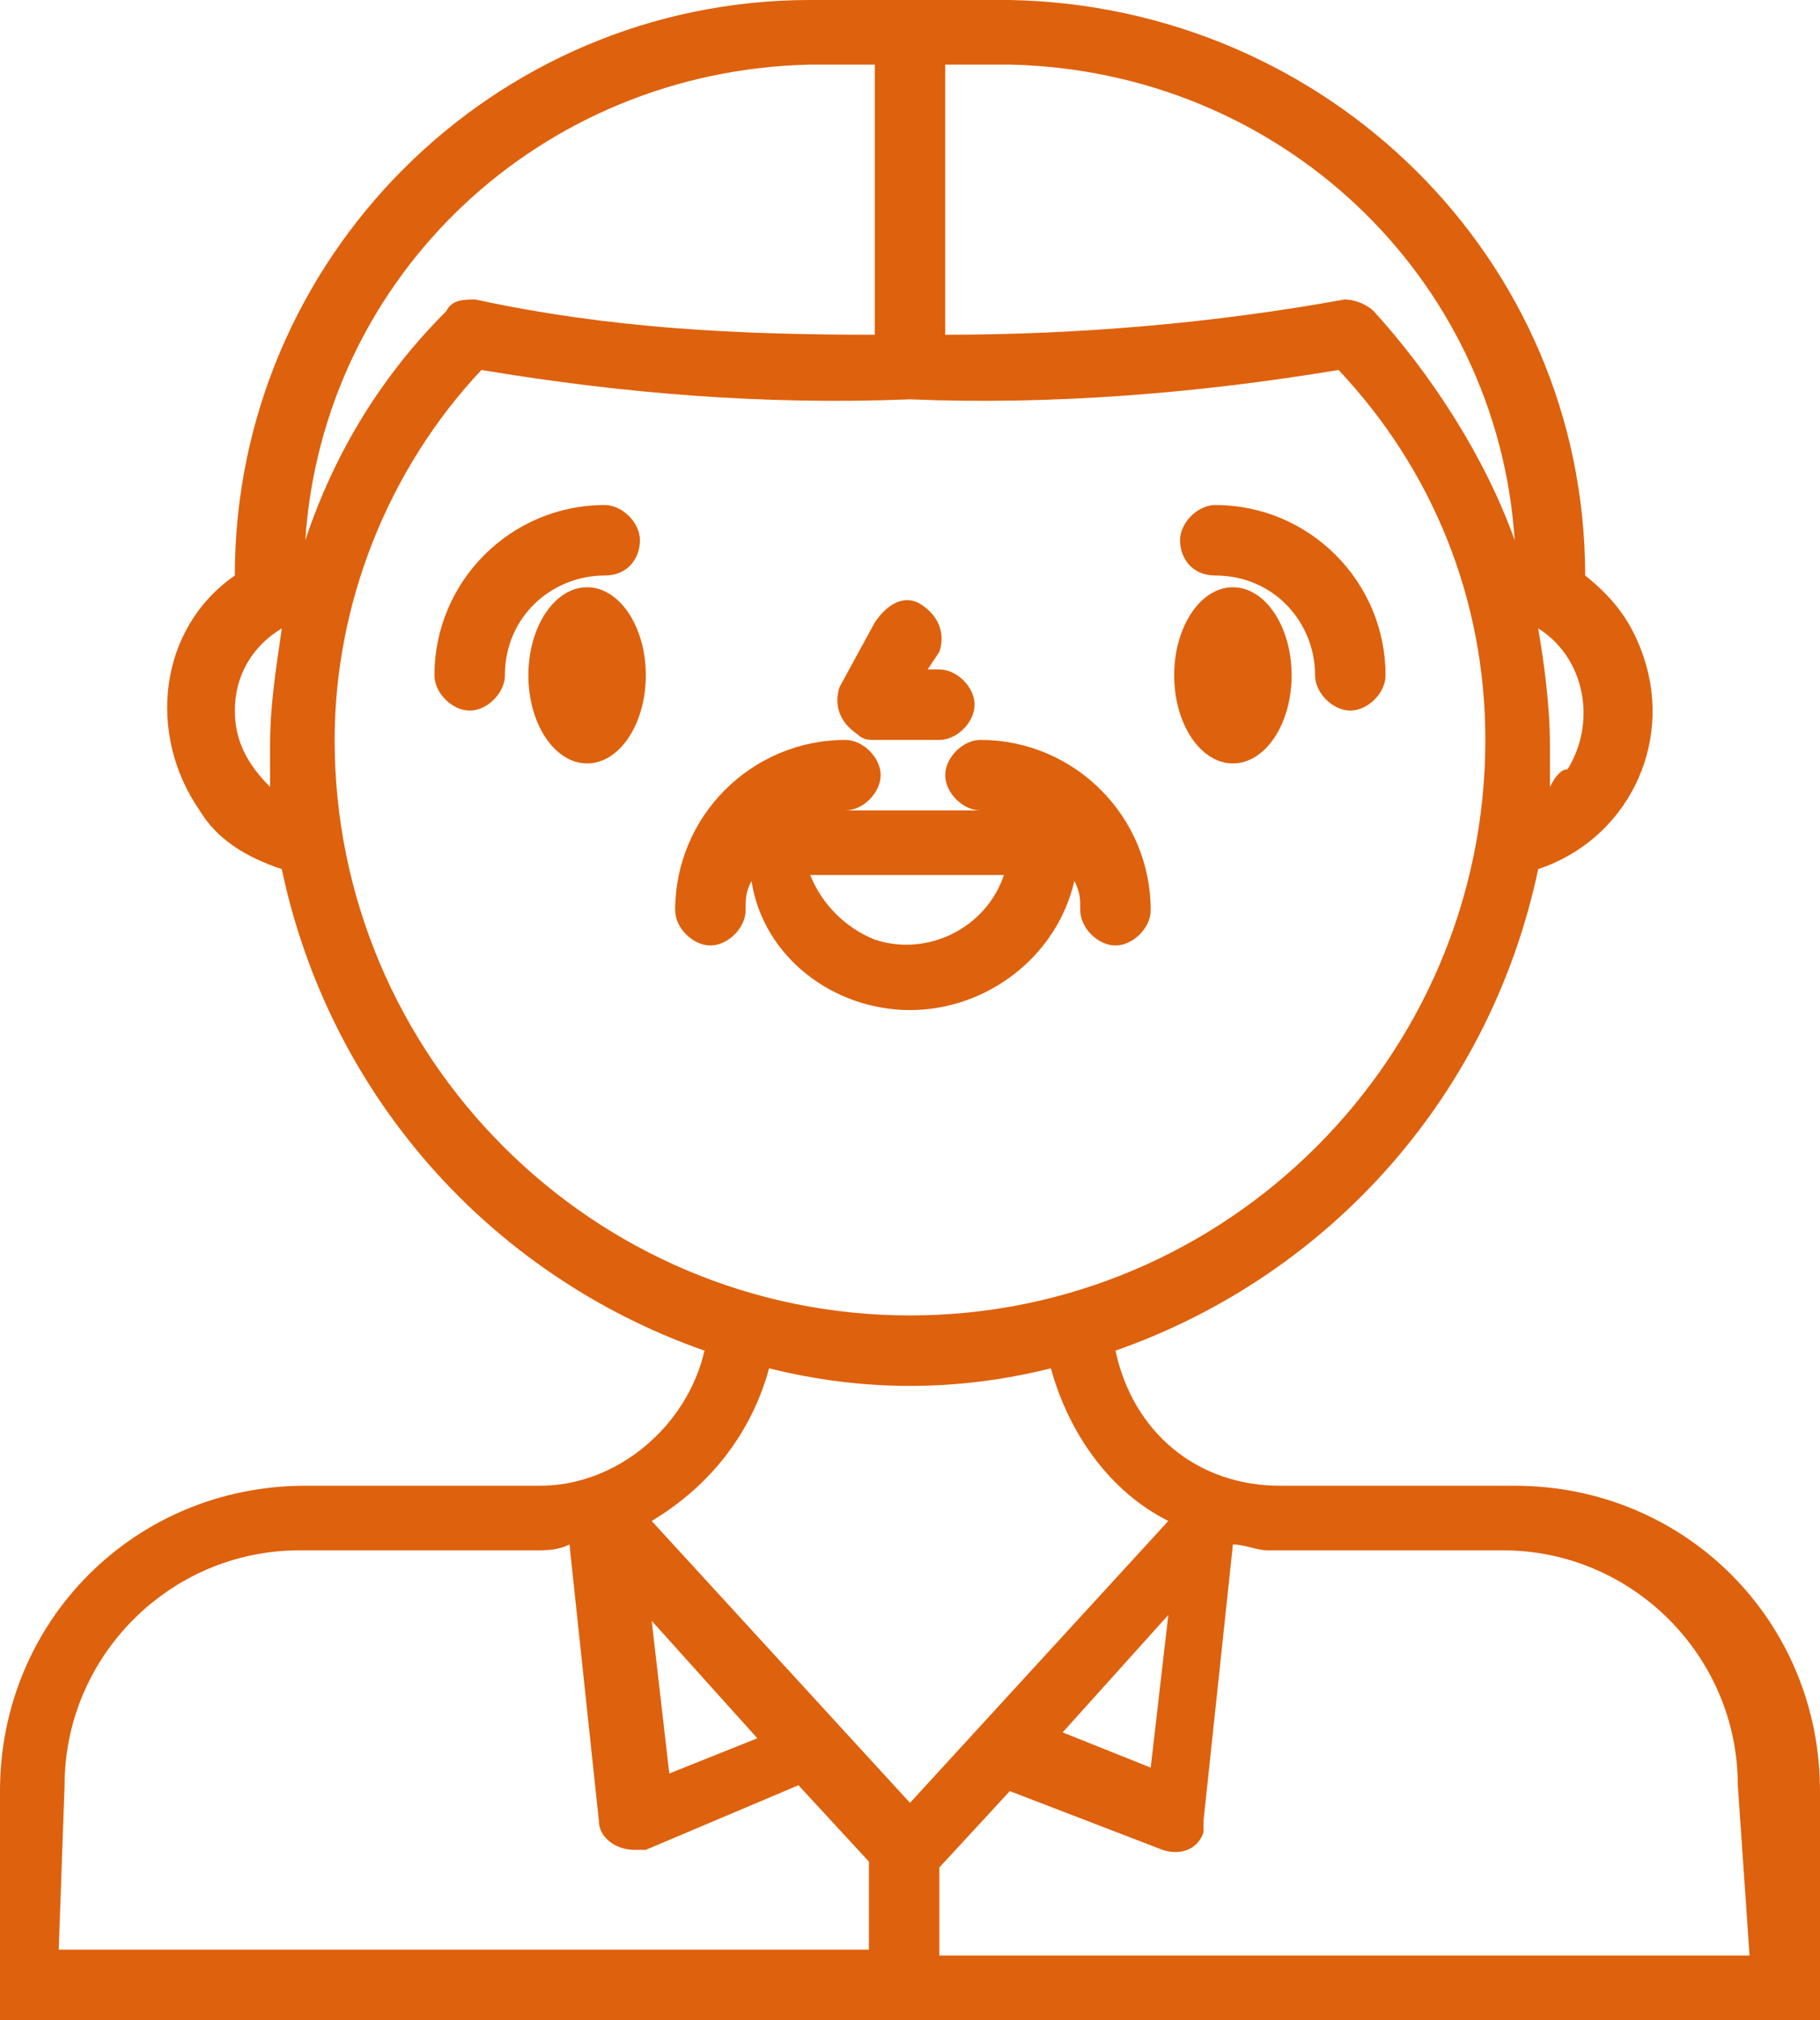
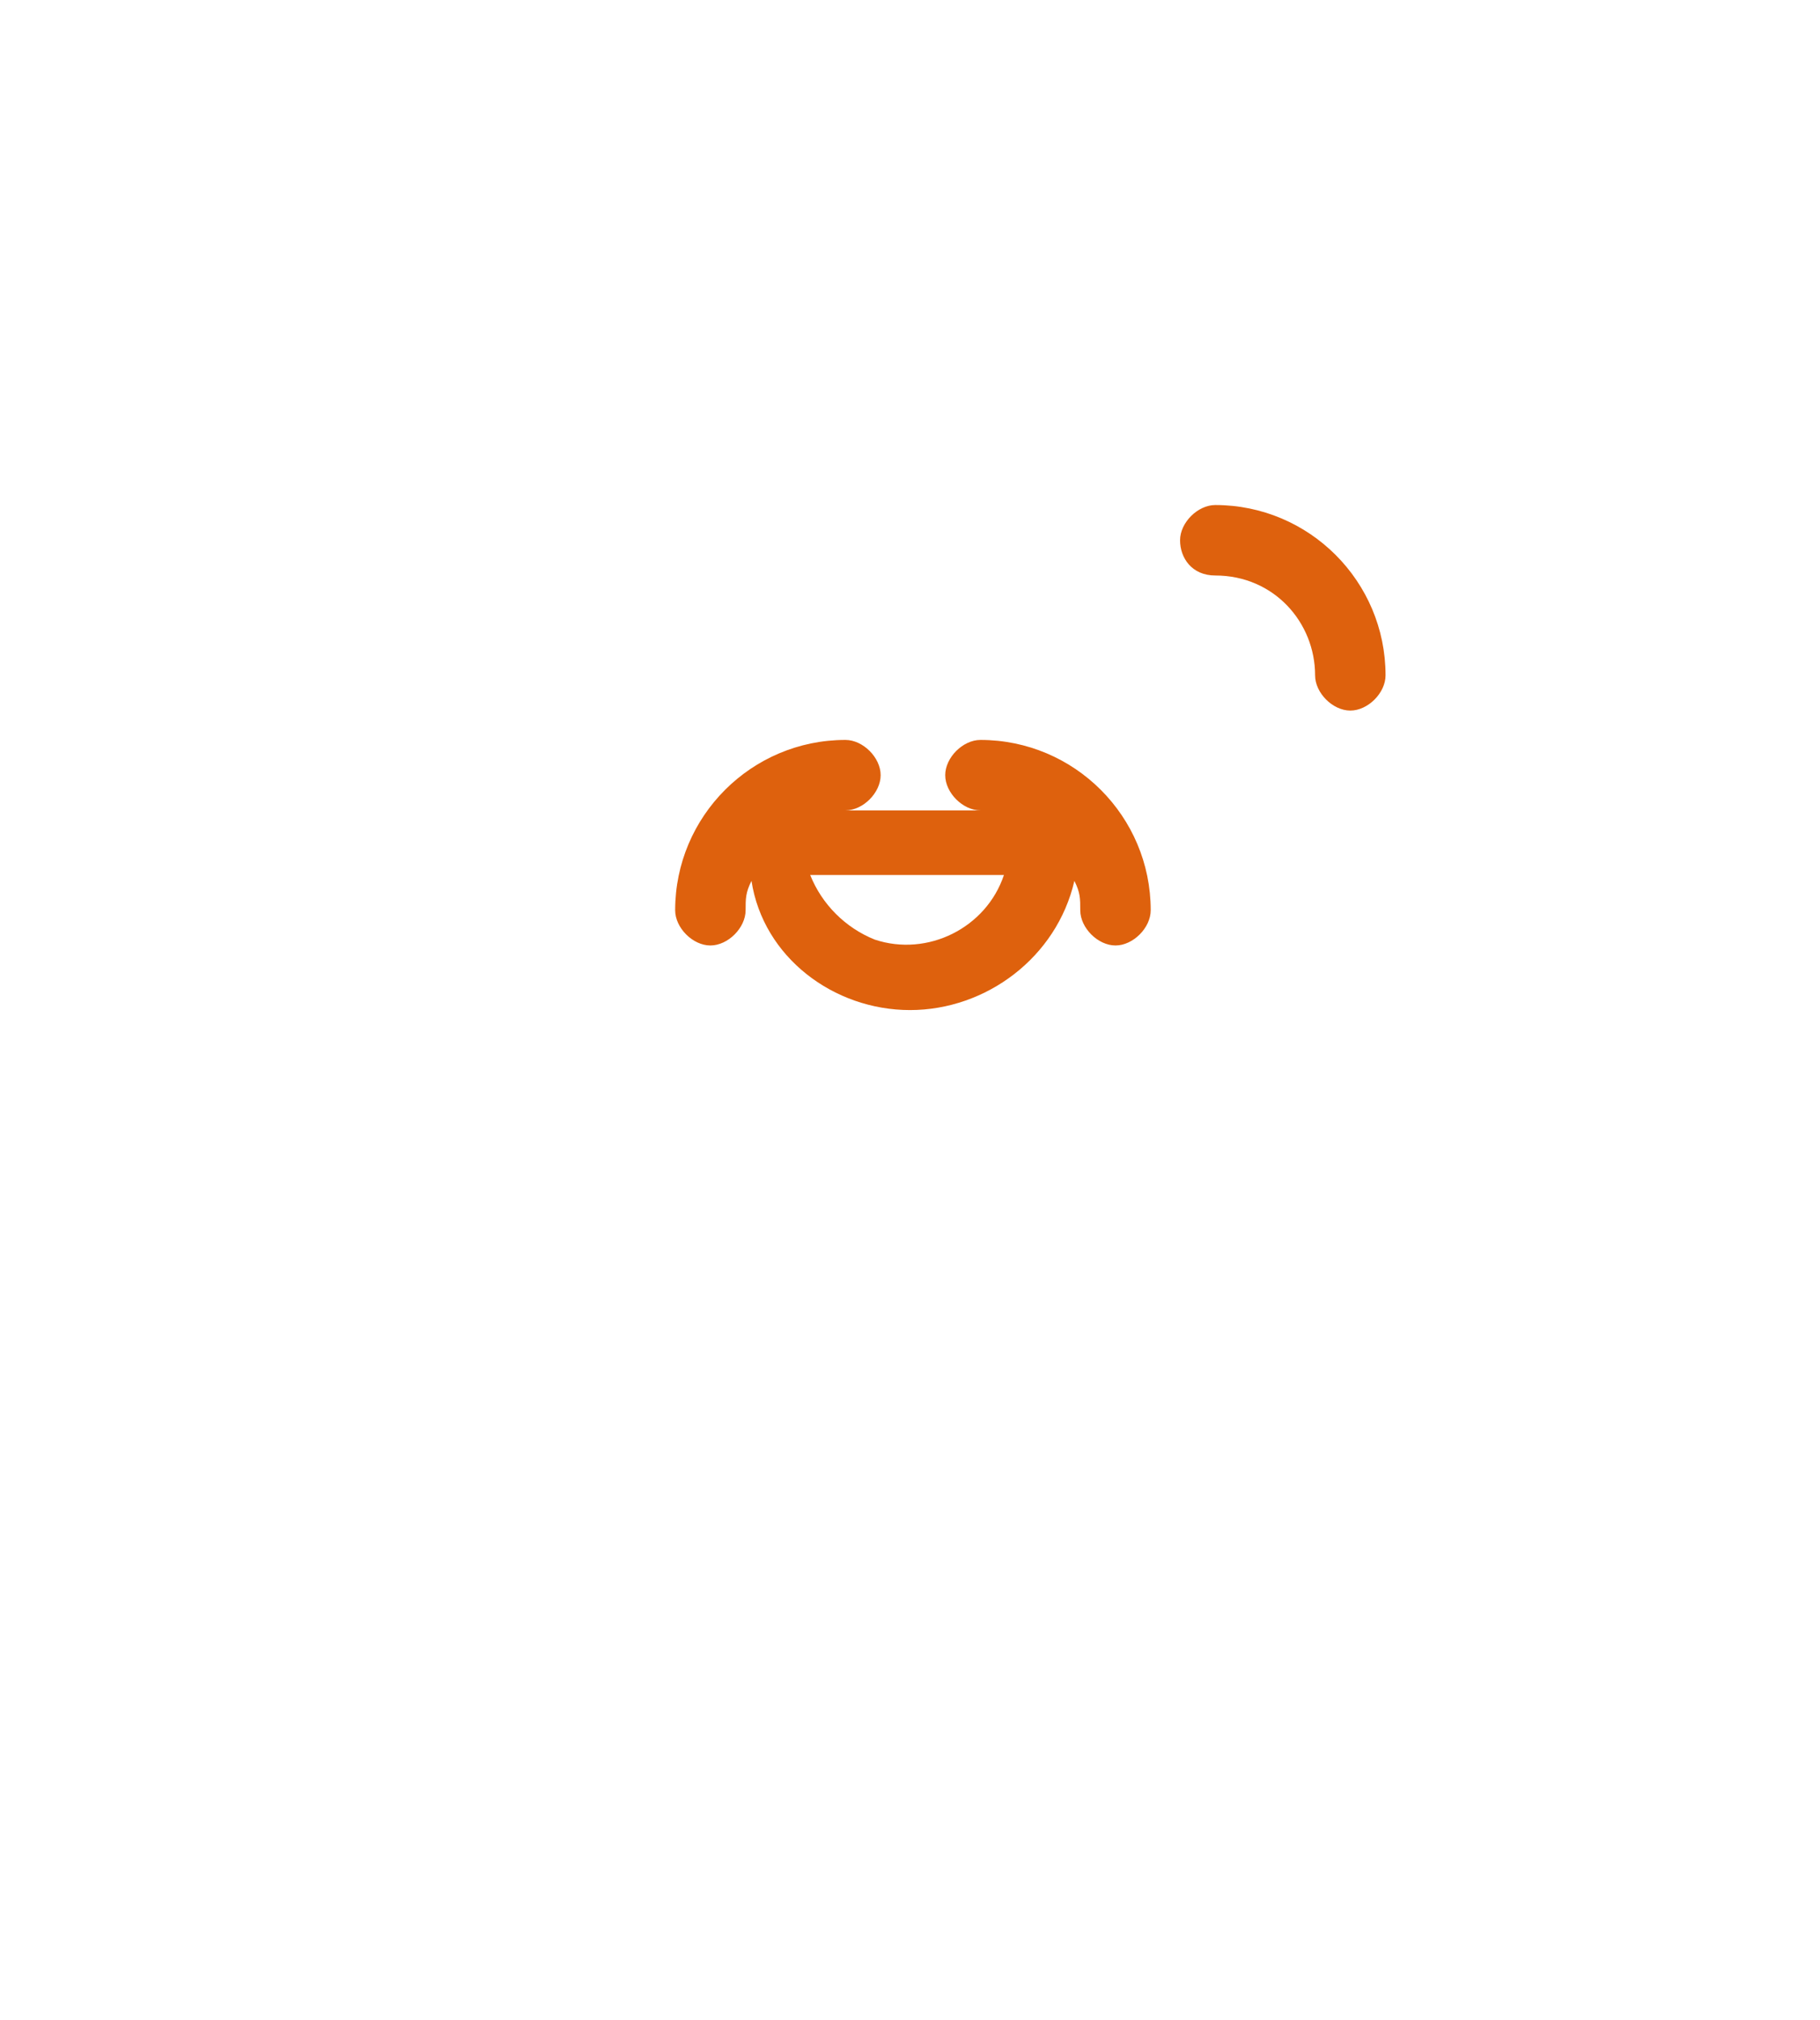
<svg xmlns="http://www.w3.org/2000/svg" version="1.1" id="Capa_1" x="0px" y="0px" viewBox="0 0 31 34.4" style="enable-background:new 0 0 31 34.4;" xml:space="preserve">
  <style type="text/css">
	.st0{fill:#DE610D;}
</style>
  <g id="Group_316" transform="translate(-601 -3364)">
-     <path id="Path_268" class="st0" d="M626.8,3389.3l-4,0c-1.4,0-2.5-0.9-2.8-2.3c3.7-1.3,6.4-4.4,7.2-8.2c1.5-0.5,2.3-2.1,1.8-3.6   c-0.2-0.6-0.5-1-1-1.4h0c0-5.4-4.4-9.7-9.8-9.8h-3.4c-5.4,0-9.8,4.4-9.8,9.8h0c-1.3,0.9-1.5,2.7-0.6,4c0.3,0.5,0.8,0.8,1.4,1   c0.8,3.8,3.5,6.9,7.2,8.2c-0.3,1.3-1.5,2.3-2.8,2.3l-4,0c-2.9,0-5.2,2.3-5.2,5.2v4h31v-4C632,3391.6,629.7,3389.3,626.8,3389.3z    M627.4,3377.4c0-0.2,0-0.5,0-0.7c0-0.7-0.1-1.4-0.2-2c0.8,0.5,1,1.6,0.5,2.4C627.6,3377.1,627.5,3377.2,627.4,3377.4L627.4,3377.4   z M626.8,3373.2L626.8,3373.2c-0.5-1.4-1.4-2.8-2.4-3.9c-0.1-0.1-0.3-0.2-0.5-0.2c-2.2,0.4-4.5,0.6-6.8,0.6v-4.6h1.1   C622.8,3365.2,626.5,3368.7,626.8,3373.2L626.8,3373.2z M614.8,3365.1h1.1v4.6c-2.3,0-4.5-0.1-6.8-0.6c-0.2,0-0.4,0-0.5,0.2   c-1.1,1.1-1.9,2.4-2.4,3.9h0C606.5,3368.7,610.2,3365.2,614.8,3365.1z M605,3376.1c0-0.6,0.3-1.1,0.8-1.4c-0.1,0.7-0.2,1.3-0.2,2   c0,0.2,0,0.5,0,0.7C605.2,3377,605,3376.6,605,3376.1L605,3376.1z M606.7,3376.6c0-2.3,0.9-4.6,2.5-6.3c2.4,0.4,4.8,0.6,7.3,0.5   c2.4,0.1,4.9-0.1,7.3-0.5c1.6,1.7,2.5,3.9,2.5,6.3c0,5.4-4.4,9.8-9.8,9.8S606.7,3382,606.7,3376.6L606.7,3376.6z M614.1,3387.3   c1.6,0.4,3.2,0.4,4.8,0c0.3,1.1,1,2.1,2,2.6l-4.4,4.8l-4.4-4.8C613.1,3389.3,613.8,3388.4,614.1,3387.3z M620.9,3391.5l-0.3,2.6   l-1.5-0.6L620.9,3391.5z M613.9,3393.6l-1.5,0.6l-0.3-2.6L613.9,3393.6z M602.1,3394.4c0-2.2,1.8-4,4-4l4,0c0.2,0,0.4,0,0.6-0.1   l0.5,4.7c0,0.3,0.3,0.5,0.6,0.5c0.1,0,0.1,0,0.2,0l2.6-1.1l1.2,1.3v1.5h-13.8L602.1,3394.4z M630.8,3397.3h-13.8v-1.5l1.2-1.3   l2.6,1c0.3,0.1,0.6,0,0.7-0.3c0,0,0-0.1,0-0.2l0.5-4.7c0.2,0,0.4,0.1,0.6,0.1l4,0c2.2,0,4,1.8,4,4L630.8,3397.3z" />
-     <ellipse id="Ellipse_3" class="st0" cx="611" cy="3375.5" rx="1" ry="1.5" />
-     <path id="Path_269" class="st0" d="M611.9,3373.2c0-0.3-0.3-0.6-0.6-0.6c-1.6,0-2.9,1.3-2.9,2.9c0,0.3,0.3,0.6,0.6,0.6   s0.6-0.3,0.6-0.6c0-1,0.8-1.7,1.7-1.7l0,0C611.7,3373.8,611.9,3373.5,611.9,3373.2L611.9,3373.2z" />
-     <ellipse id="Ellipse_4" class="st0" cx="622" cy="3375.5" rx="1" ry="1.5" />
    <path id="Path_270" class="st0" d="M621.7,3373.8c1,0,1.7,0.8,1.7,1.7c0,0,0,0,0,0c0,0.3,0.3,0.6,0.6,0.6s0.6-0.3,0.6-0.6   c0,0,0,0,0,0c0-1.6-1.3-2.9-2.9-2.9c-0.3,0-0.6,0.3-0.6,0.6C621.1,3373.5,621.3,3373.8,621.7,3373.8L621.7,3373.8z" />
-     <path id="Path_271" class="st0" d="M615.9,3376.6h1.1c0.3,0,0.6-0.3,0.6-0.6c0-0.3-0.3-0.6-0.6-0.6h-0.2l0.2-0.3   c0.1-0.3,0-0.6-0.3-0.8s-0.6,0-0.8,0.3l0,0l-0.6,1.1c-0.1,0.3,0,0.6,0.3,0.8C615.7,3376.6,615.8,3376.6,615.9,3376.6L615.9,3376.6z   " />
    <path id="Path_272" class="st0" d="M616.5,3381.2c1.3,0,2.5-0.9,2.8-2.2c0.1,0.2,0.1,0.3,0.1,0.5c0,0.3,0.3,0.6,0.6,0.6   c0.3,0,0.6-0.3,0.6-0.6c0-1.6-1.3-2.9-2.9-2.9c-0.3,0-0.6,0.3-0.6,0.6c0,0.3,0.3,0.6,0.6,0.6h-2.3c0.3,0,0.6-0.3,0.6-0.6   c0-0.3-0.3-0.6-0.6-0.6c-1.6,0-2.9,1.3-2.9,2.9c0,0.3,0.3,0.6,0.6,0.6c0.3,0,0.6-0.3,0.6-0.6c0-0.2,0-0.3,0.1-0.5   C614,3380.3,615.2,3381.2,616.5,3381.2z M618.1,3378.9c-0.3,0.9-1.3,1.4-2.2,1.1c-0.5-0.2-0.9-0.6-1.1-1.1H618.1z" />
  </g>
</svg>